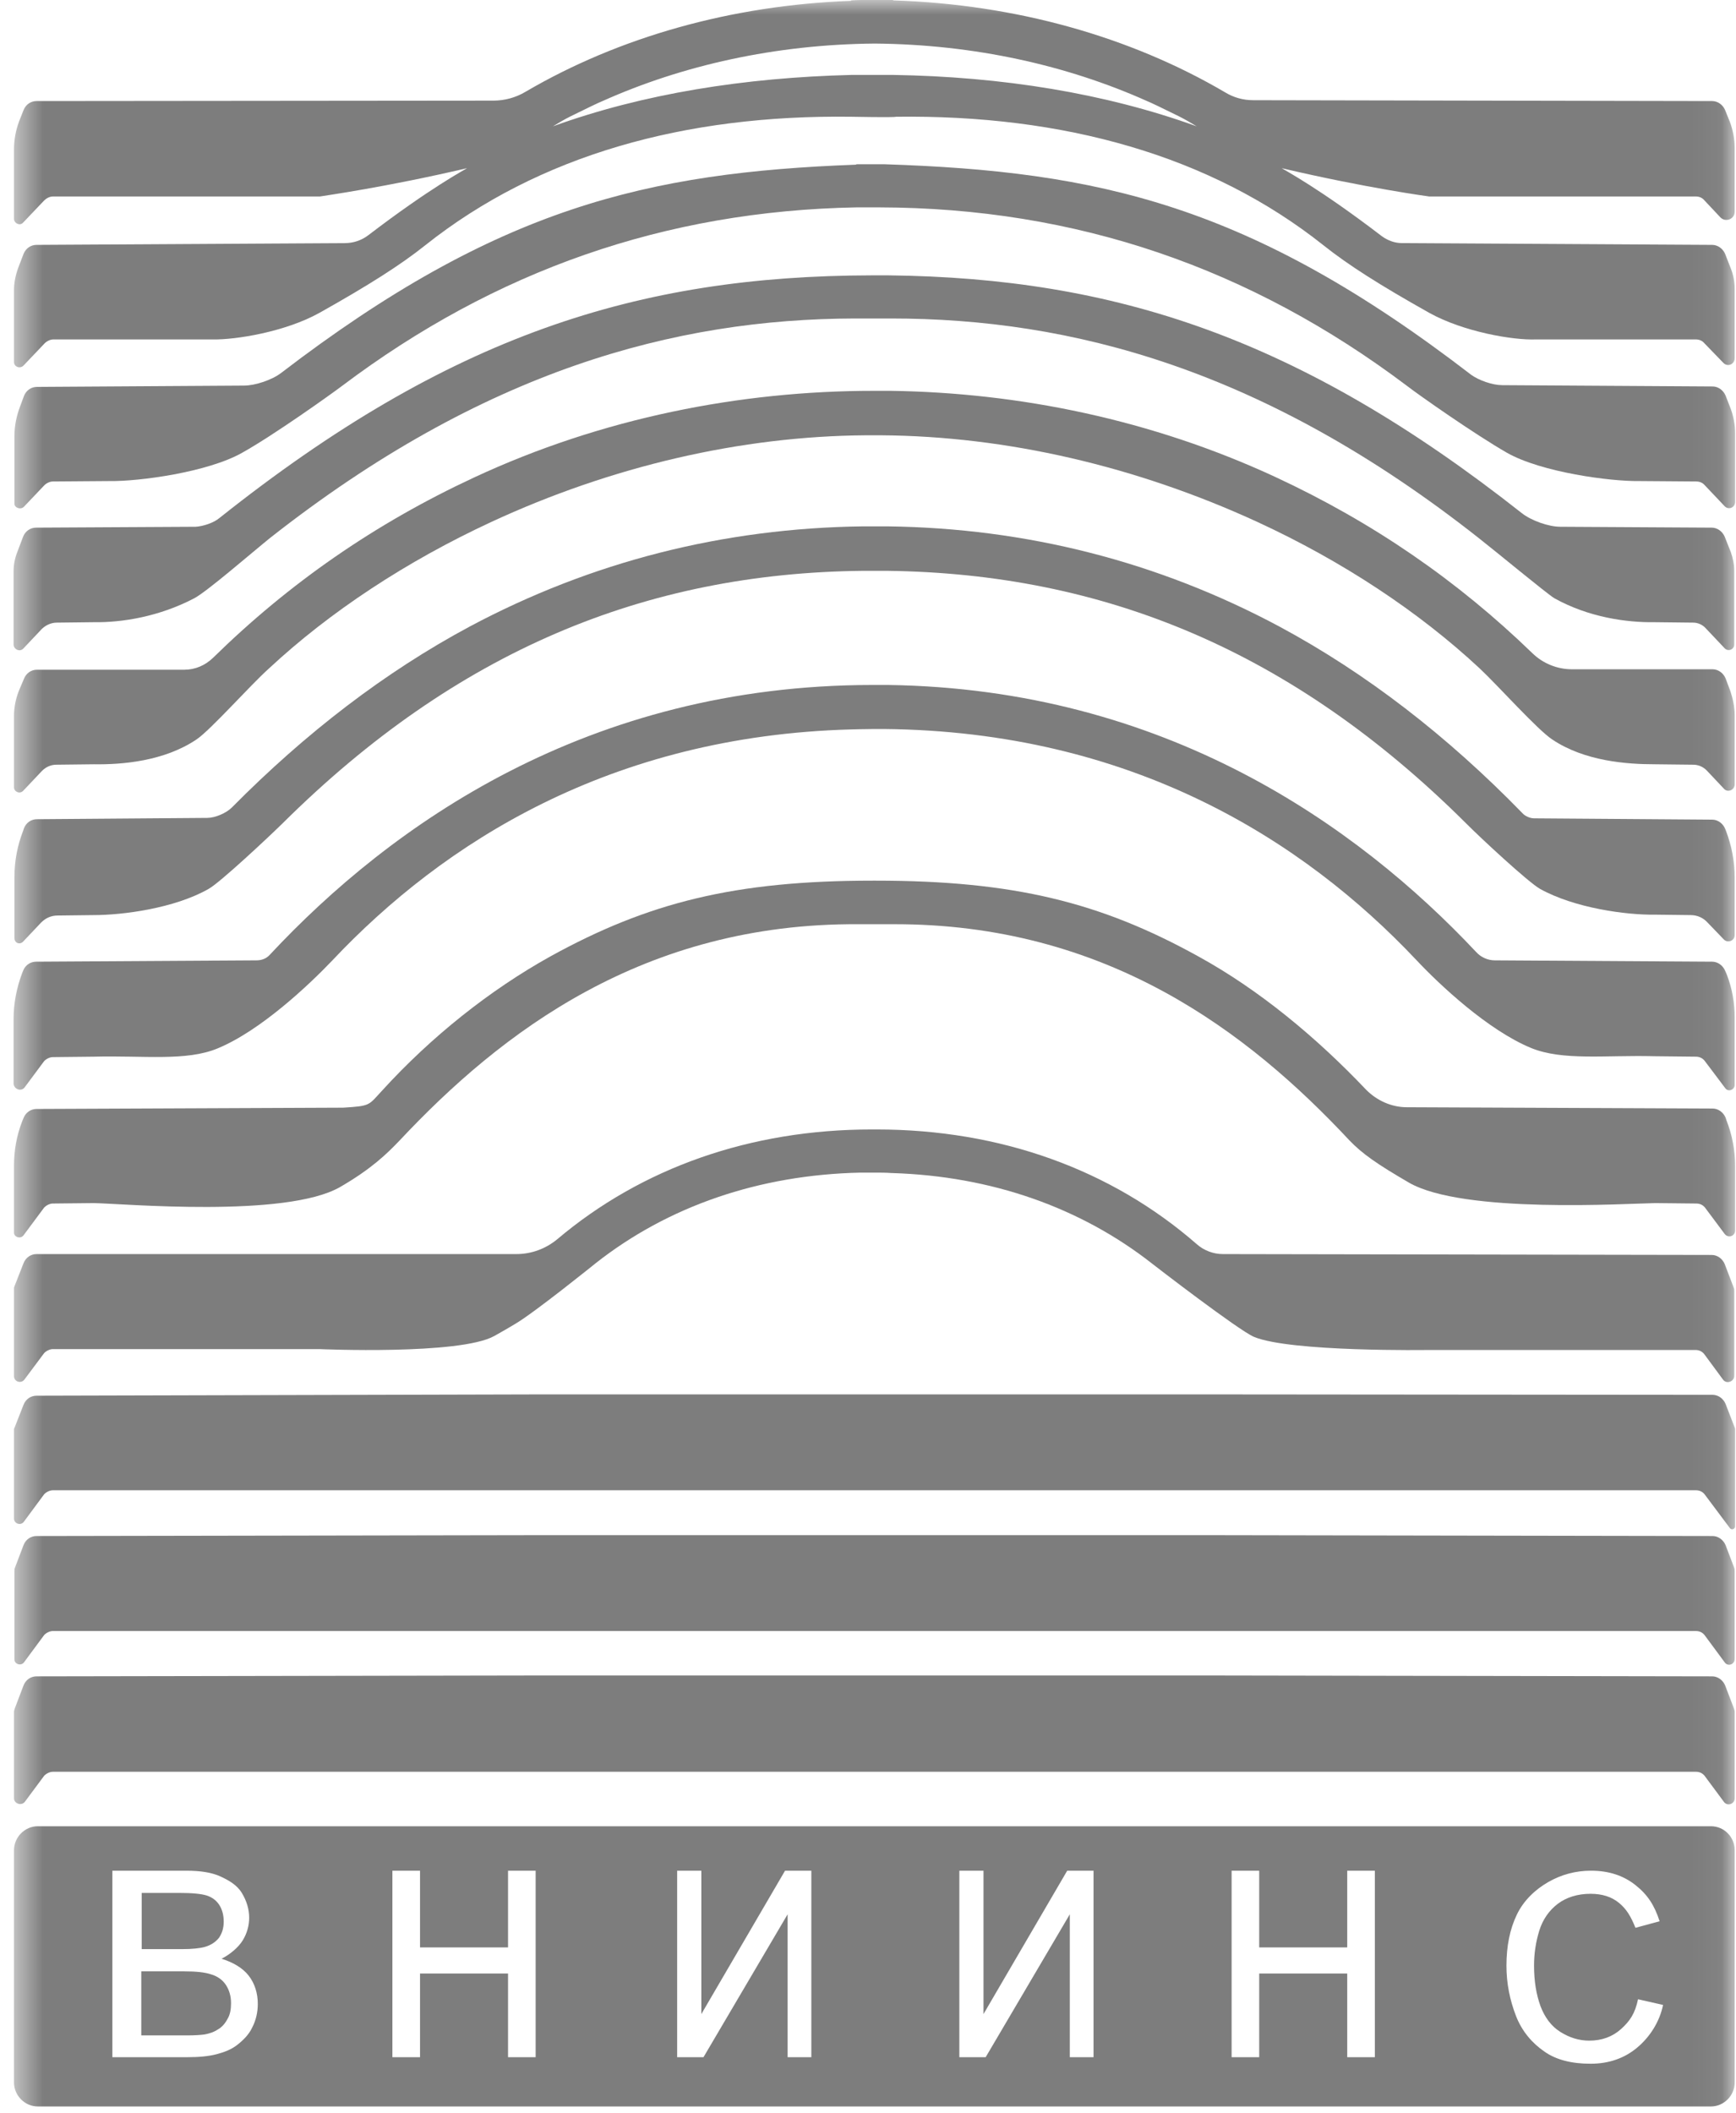
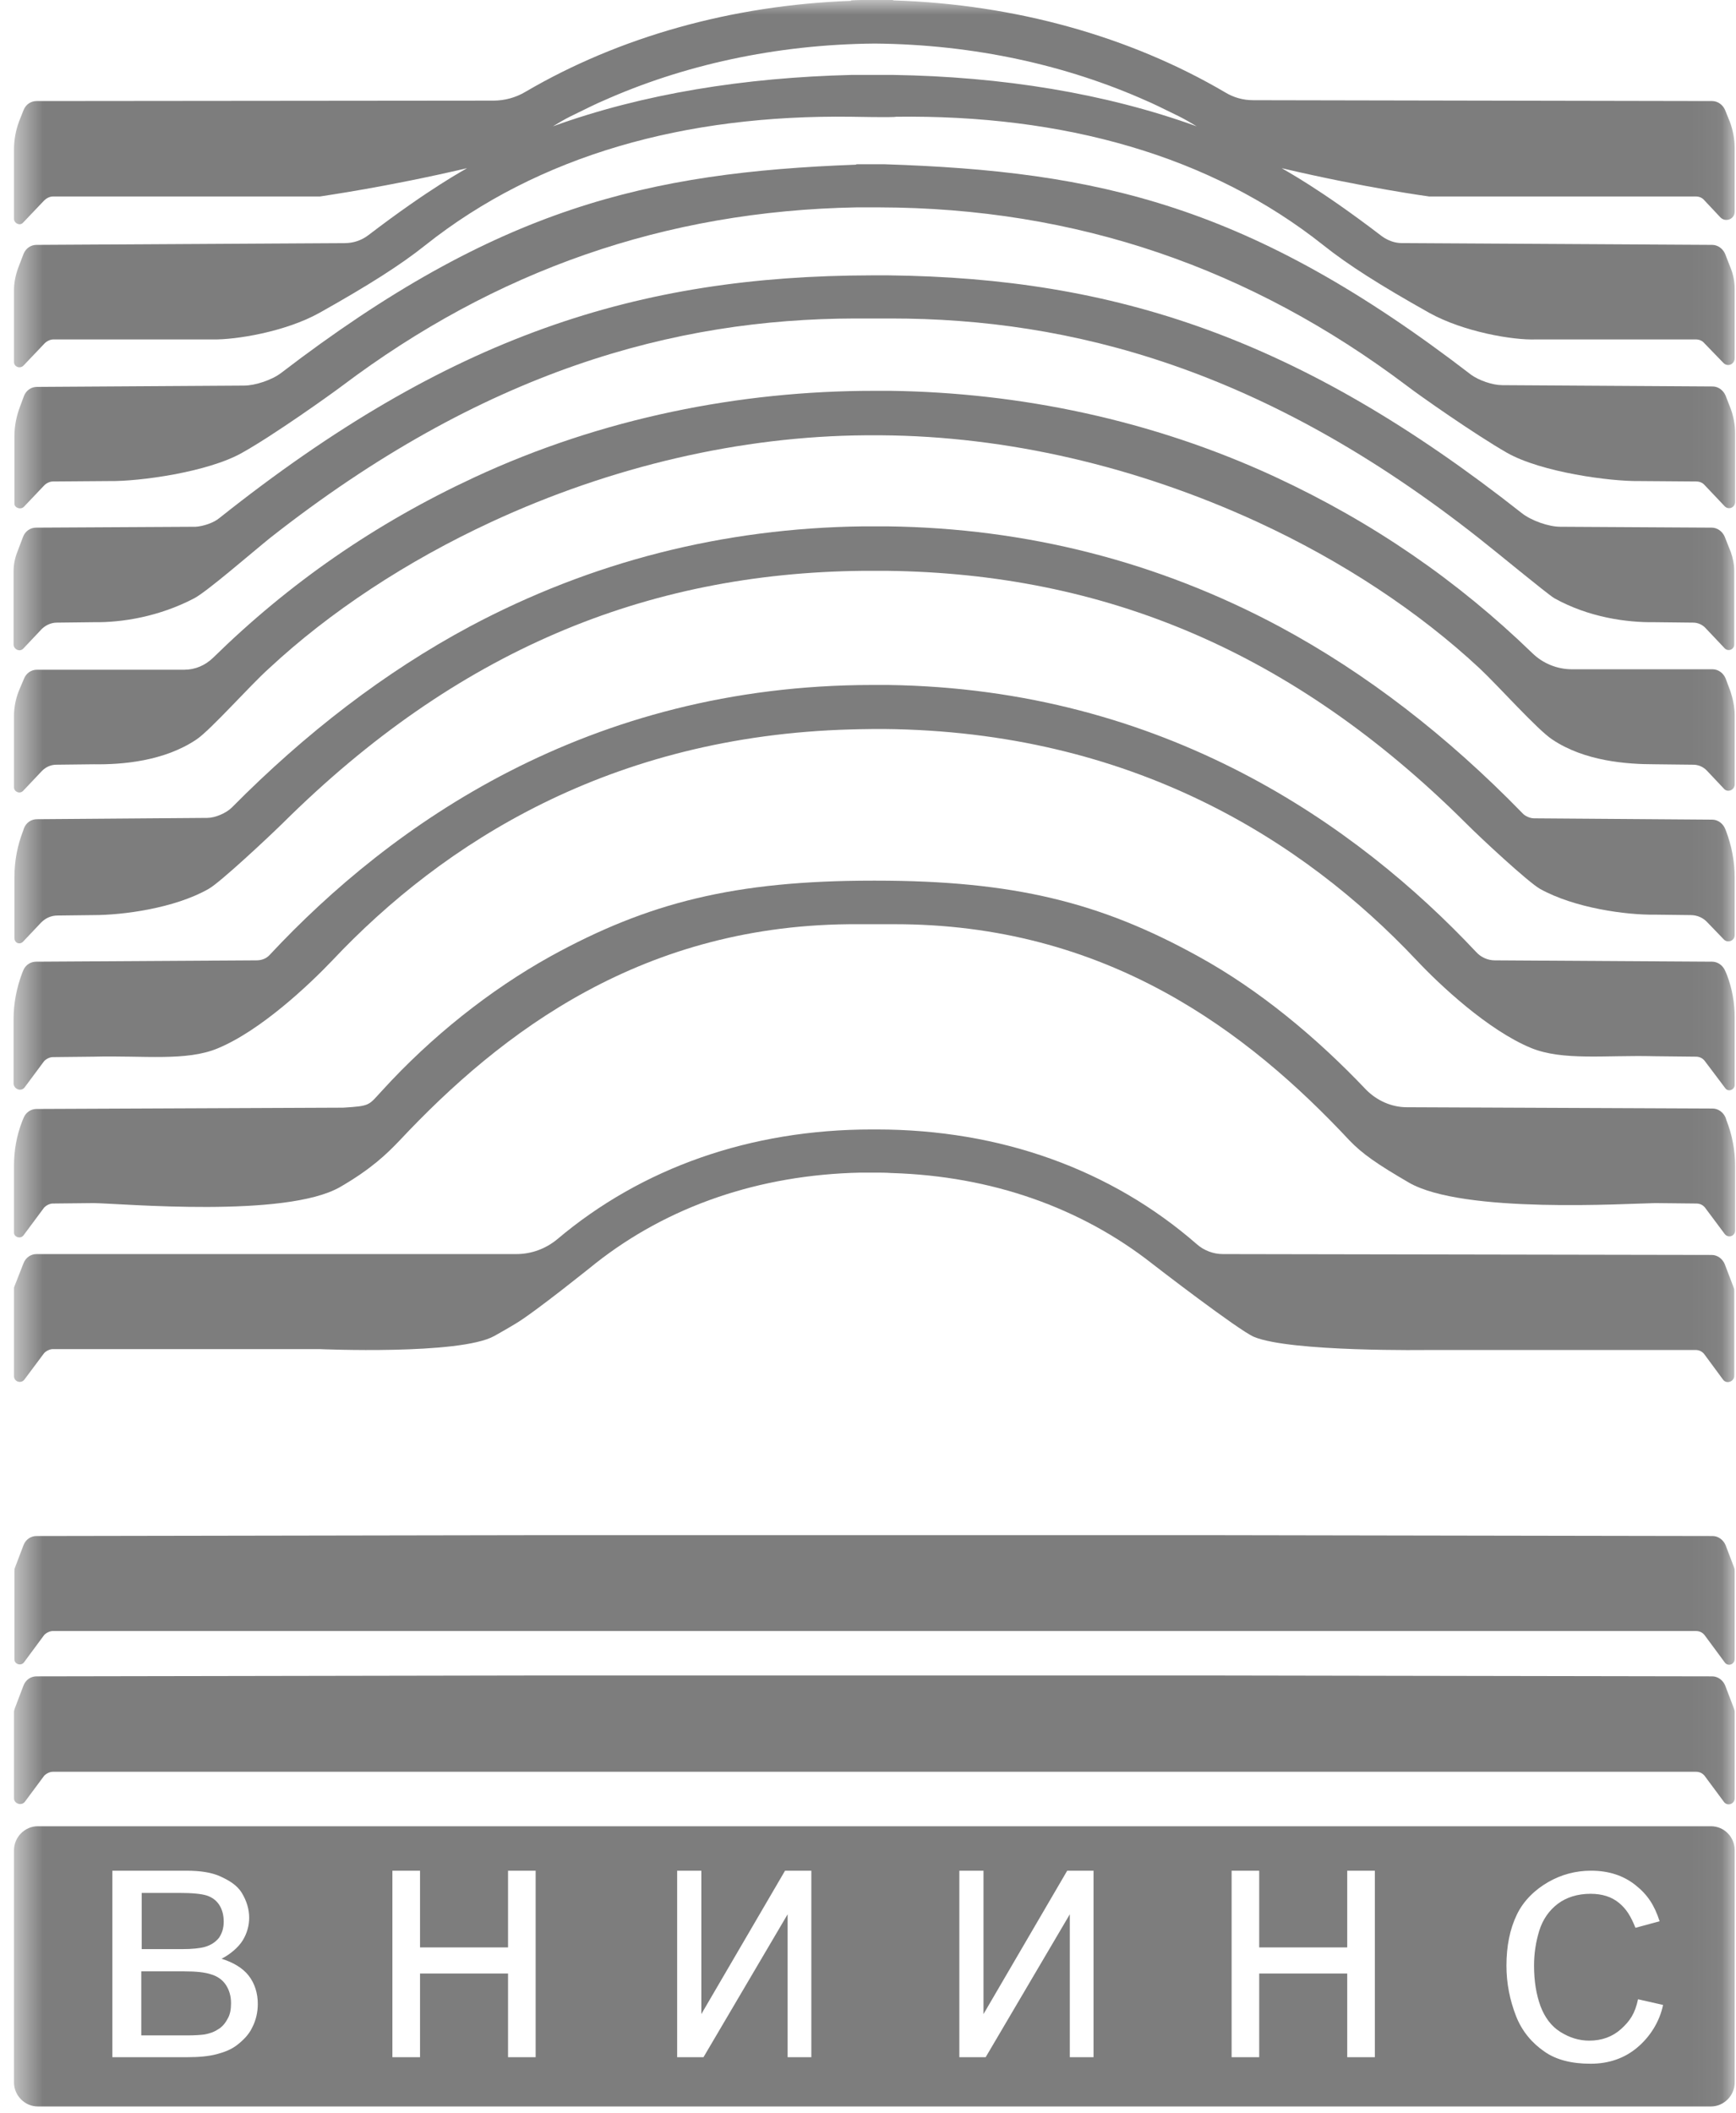
<svg xmlns="http://www.w3.org/2000/svg" width="60" height="73" viewBox="0 0 60 73" fill="none">
  <g opacity="0.6">
    <mask id="mask0_3333_5712" style="mask-type:luminance" maskUnits="userSpaceOnUse" x="0" y="-1" width="60" height="85">
      <path d="M59.955 -0.001H0.5V83.923H59.955V-0.001Z" fill="white" />
    </mask>
    <g mask="url(#mask0_3333_5712)">
-       <path d="M0.827 52.575L1.528 51.627C1.603 51.551 1.722 51.491 1.826 51.491H11.042H49.397H58.612C58.732 51.491 58.836 51.536 58.911 51.627L59.791 52.801C59.85 52.876 59.969 52.831 59.969 52.741V49.398C59.969 49.368 59.969 49.353 59.955 49.323L59.641 48.51C59.567 48.329 59.388 48.194 59.194 48.194L41.747 48.179H18.692L1.26 48.224C1.066 48.224 0.887 48.344 0.812 48.54L0.499 49.338C0.484 49.353 0.484 49.383 0.484 49.413V52.47C0.484 52.65 0.723 52.726 0.827 52.575Z" fill="#262626" />
      <path d="M0.827 57.439L1.528 56.491C1.602 56.416 1.722 56.355 1.826 56.355H11.042H49.396H58.612C58.731 56.355 58.836 56.4 58.91 56.491L59.611 57.439C59.715 57.59 59.954 57.515 59.954 57.319V54.292C59.954 54.247 59.954 54.217 59.939 54.172L59.641 53.389C59.566 53.209 59.387 53.073 59.194 53.073L41.761 53.043H18.692L1.259 53.073C1.065 53.073 0.886 53.193 0.812 53.389L0.514 54.172C0.499 54.202 0.499 54.247 0.499 54.292V57.319C0.484 57.499 0.722 57.575 0.827 57.439Z" fill="#262626" />
      <path d="M0.857 62.257L1.528 61.353C1.603 61.278 1.722 61.218 1.826 61.218H11.042H49.397H58.612C58.732 61.218 58.836 61.263 58.911 61.353L59.582 62.257C59.701 62.422 59.955 62.332 59.955 62.136V59.155C59.955 59.11 59.94 59.065 59.925 59.02L59.626 58.237C59.552 58.056 59.373 57.921 59.179 57.921L41.747 57.891H18.692L1.26 57.921C1.066 57.921 0.887 58.041 0.812 58.237L0.514 59.02C0.499 59.065 0.484 59.11 0.484 59.155V62.136C0.484 62.317 0.738 62.407 0.857 62.257Z" fill="#262626" />
      <path d="M0.797 32.536L1.423 31.874C1.573 31.723 1.766 31.633 1.99 31.633L3.243 31.618C4.227 31.618 6.016 31.392 7.209 30.714C7.612 30.488 9.267 28.938 9.774 28.441C15.769 22.494 22.301 19.798 29.831 19.723C29.966 19.723 30.1 19.723 30.219 19.723C30.368 19.723 30.502 19.723 30.652 19.723C38.167 19.814 44.684 22.494 50.664 28.441C51.171 28.953 52.826 30.488 53.229 30.714C54.422 31.377 56.211 31.618 57.195 31.603L58.433 31.618C58.657 31.618 58.866 31.708 59.015 31.874L59.581 32.461C59.716 32.596 59.954 32.506 59.954 32.31V30.308C59.954 29.766 59.85 29.224 59.656 28.712L59.626 28.637C59.552 28.456 59.373 28.32 59.179 28.32L53.02 28.275C52.886 28.275 52.707 28.2 52.617 28.095C50.023 25.43 47.219 23.261 44.222 21.65C40.031 19.407 35.483 18.248 30.681 18.187C30.681 18.187 30.681 18.187 30.666 18.187C30.607 18.187 30.547 18.187 30.488 18.187C30.428 18.187 30.353 18.187 30.294 18.187C30.279 18.187 30.279 18.187 30.279 18.187C30.264 18.187 30.249 18.187 30.234 18.187C30.219 18.187 30.204 18.187 30.189 18.187C30.174 18.187 30.174 18.187 30.174 18.187C30.115 18.187 30.07 18.187 30.01 18.187C29.951 18.187 29.891 18.187 29.831 18.187C29.831 18.187 29.831 18.187 29.817 18.187C25 18.248 20.437 19.407 16.231 21.65C13.309 23.216 10.565 25.324 8.015 27.899C7.821 28.095 7.433 28.26 7.165 28.26L1.274 28.305C1.08 28.305 0.901 28.426 0.827 28.621L0.797 28.712C0.603 29.209 0.499 29.751 0.499 30.293V32.386C0.484 32.581 0.678 32.657 0.797 32.536Z" fill="#262626" />
      <path d="M0.856 37.564L1.528 36.66C1.602 36.585 1.721 36.525 1.826 36.525L3.242 36.51C4.972 36.465 6.434 36.676 7.522 36.224C9.013 35.607 10.684 34.026 11.489 33.182C15.321 29.117 21.107 25.428 29.413 25.203C29.413 25.203 29.95 25.188 30.234 25.188C30.338 25.188 30.427 25.188 30.532 25.188C39.106 25.263 45.042 29.027 48.949 33.167C49.754 34.026 51.424 35.592 52.915 36.209C54.019 36.66 55.48 36.45 57.195 36.495L58.612 36.51C58.731 36.51 58.835 36.555 58.91 36.645L59.626 37.594C59.73 37.745 59.954 37.654 59.954 37.489V35.14C59.954 34.643 59.864 34.146 59.685 33.679L59.626 33.544C59.551 33.363 59.372 33.228 59.178 33.228L51.663 33.182C51.424 33.182 51.185 33.077 51.021 32.896C46.906 28.515 40.255 23.802 30.696 23.667H30.681C30.607 23.667 30.517 23.667 30.442 23.667C30.383 23.667 30.323 23.667 30.264 23.667C30.249 23.667 30.234 23.667 30.219 23.667C30.204 23.667 30.174 23.667 30.159 23.667C20.302 23.667 13.502 28.515 9.327 32.987C9.207 33.122 9.043 33.182 8.864 33.182L1.244 33.228C1.05 33.228 0.871 33.348 0.797 33.544L0.767 33.619C0.573 34.131 0.469 34.673 0.469 35.215V37.443C0.484 37.639 0.737 37.73 0.856 37.564Z" fill="#262626" />
      <path d="M0.812 42.684L1.528 41.72C1.603 41.645 1.722 41.584 1.826 41.584L3.243 41.569C4.227 41.584 9.879 42.096 11.758 41.012C12.847 40.38 13.369 39.868 13.816 39.401C17.32 35.667 22.241 31.888 29.668 31.933H30.846C38.242 31.903 43.148 35.667 46.638 39.401C47.085 39.868 47.607 40.229 48.696 40.862C50.575 41.946 56.226 41.584 57.211 41.569L58.627 41.584C58.747 41.584 58.851 41.63 58.925 41.72L59.611 42.638C59.731 42.789 59.969 42.714 59.969 42.518V40.275C59.969 39.732 59.865 39.206 59.671 38.709L59.641 38.618C59.567 38.438 59.388 38.302 59.194 38.302L48.621 38.257C48.099 38.257 47.592 38.031 47.219 37.655C45.49 35.833 43.506 34.192 41.419 33.047C38.048 31.18 35.036 30.428 30.264 30.428C30.249 30.428 30.234 30.428 30.219 30.428C30.204 30.428 30.19 30.428 30.175 30.428C25.403 30.428 22.405 31.18 19.02 33.047C16.933 34.207 14.905 35.818 13.204 37.685C12.727 38.197 12.817 38.212 11.862 38.272L1.26 38.317C1.066 38.317 0.887 38.438 0.812 38.633L0.768 38.739C0.574 39.236 0.484 39.748 0.484 40.275V42.593C0.484 42.744 0.708 42.819 0.812 42.684Z" fill="#262626" />
      <path d="M0.842 47.668L1.528 46.749C1.603 46.674 1.722 46.614 1.826 46.614H11.042C11.042 46.614 15.889 46.825 17.082 46.162C17.35 46.011 17.589 45.876 17.812 45.74C18.498 45.334 20.586 43.648 20.586 43.648C23.091 41.675 26.238 40.591 29.742 40.516C29.891 40.516 30.041 40.516 30.204 40.516C30.413 40.516 30.622 40.516 30.816 40.531H30.831C34.261 40.636 37.347 41.72 39.823 43.663C39.838 43.678 42.805 45.966 43.342 46.192C44.61 46.719 49.382 46.644 49.382 46.644H58.597C58.717 46.644 58.821 46.689 58.896 46.779L59.552 47.668C59.671 47.833 59.94 47.743 59.94 47.532V44.581C59.94 44.536 59.925 44.506 59.91 44.461L59.611 43.678C59.537 43.497 59.358 43.361 59.164 43.361L42.269 43.331C41.941 43.331 41.612 43.211 41.359 42.985C38.406 40.41 34.574 39.025 30.294 39.025C30.264 39.025 30.234 39.025 30.204 39.025C30.175 39.025 30.16 39.025 30.13 39.025C25.94 39.025 22.182 40.35 19.259 42.819C18.856 43.151 18.364 43.331 17.842 43.331H1.26C1.066 43.331 0.887 43.452 0.812 43.648L0.499 44.446C0.484 44.476 0.484 44.491 0.484 44.521V47.547C0.484 47.743 0.723 47.818 0.842 47.668Z" fill="#262626" />
      <path d="M0.812 12.631L1.543 11.863C1.618 11.788 1.737 11.728 1.841 11.728H7.359C8.134 11.743 9.849 11.472 11.042 10.809C12.757 9.846 13.846 9.153 14.696 8.476C18.617 5.359 23.673 3.959 29.414 4.034C29.414 4.034 30.92 4.064 30.965 4.034C36.736 3.959 41.821 5.359 45.743 8.476C46.593 9.153 47.682 9.846 49.397 10.809C50.59 11.472 52.304 11.758 53.08 11.728H58.612C58.732 11.728 58.836 11.773 58.91 11.863L59.567 12.541C59.716 12.691 59.954 12.586 59.954 12.375V9.981C59.954 9.74 59.91 9.499 59.82 9.274L59.626 8.777C59.552 8.596 59.373 8.461 59.179 8.461L48.457 8.4C48.203 8.4 47.965 8.31 47.756 8.159C45.594 6.503 44.386 5.871 44.297 5.811C47.249 6.503 49.397 6.789 49.397 6.789H58.612C58.732 6.789 58.836 6.834 58.91 6.925L59.462 7.512C59.641 7.693 59.954 7.572 59.954 7.316V5.118C59.954 4.802 59.895 4.501 59.79 4.215L59.626 3.808C59.552 3.627 59.373 3.492 59.179 3.492L43.312 3.462C42.969 3.462 42.641 3.372 42.343 3.191C39.062 1.264 35.096 0.149 30.89 0.014C30.875 0.014 30.86 -0.001 30.846 -0.001C30.697 -0.001 30.547 -0.001 30.398 -0.001C30.339 -0.001 30.279 -0.001 30.219 -0.001C30.16 -0.001 30.1 -0.001 30.04 -0.001C29.832 -0.001 29.623 -0.001 29.414 0.014V0.029C25.283 0.18 21.391 1.279 18.155 3.176C17.827 3.372 17.439 3.477 17.052 3.477L1.26 3.492C1.066 3.492 0.887 3.612 0.812 3.808L0.663 4.185C0.544 4.501 0.484 4.832 0.484 5.163V7.557C0.484 7.723 0.693 7.813 0.797 7.693L1.528 6.925C1.603 6.85 1.722 6.789 1.826 6.789H11.027C11.042 6.789 11.042 6.789 11.057 6.789C11.221 6.759 13.309 6.473 16.142 5.811C16.053 5.871 14.875 6.488 12.727 8.129C12.489 8.31 12.205 8.4 11.922 8.4L1.26 8.461C1.066 8.461 0.887 8.581 0.812 8.777L0.633 9.244C0.544 9.484 0.484 9.755 0.484 10.011V12.511C0.484 12.676 0.693 12.752 0.812 12.631ZM19.721 4.019C20.303 3.733 20.675 3.552 20.825 3.492C23.583 2.257 26.79 1.535 30.234 1.505C33.679 1.535 36.885 2.257 39.644 3.492C39.793 3.552 40.166 3.733 40.747 4.019C40.956 4.124 41.165 4.245 41.359 4.365C38.197 3.221 34.633 2.649 30.875 2.589H30.86C30.711 2.589 29.638 2.589 29.429 2.589C25.746 2.679 22.226 3.236 19.11 4.365C19.303 4.245 19.512 4.124 19.721 4.019Z" fill="#262626" />
      <path d="M0.827 17.509L1.528 16.771C1.602 16.696 1.722 16.636 1.826 16.636L3.809 16.621C4.793 16.636 7.179 16.32 8.372 15.642C9.476 15.025 11.415 13.639 11.817 13.338C17.111 9.348 22.986 7.286 29.608 7.165C29.622 7.165 29.622 7.165 29.637 7.165C29.831 7.165 30.04 7.165 30.234 7.165C30.279 7.165 30.338 7.165 30.383 7.165C37.198 7.18 43.222 9.258 48.636 13.338C49.023 13.639 50.977 15.01 52.08 15.642C53.273 16.32 55.659 16.636 56.644 16.621L58.627 16.636C58.746 16.636 58.85 16.681 58.925 16.771L59.611 17.494C59.745 17.629 59.969 17.539 59.969 17.343V14.964C59.969 14.663 59.909 14.362 59.805 14.091L59.641 13.67C59.566 13.489 59.387 13.353 59.194 13.353L51.916 13.308C51.588 13.308 51.111 13.143 50.843 12.947C43.208 7.075 37.973 5.916 30.562 5.675C30.547 5.675 30.517 5.675 30.502 5.675C30.443 5.675 30.383 5.675 30.323 5.675H30.308C30.294 5.675 30.264 5.675 30.249 5.675C30.249 5.675 30.249 5.675 30.234 5.675C30.219 5.675 30.189 5.675 30.174 5.675C30.159 5.675 30.144 5.675 30.144 5.675C29.98 5.675 29.801 5.675 29.637 5.675C29.622 5.675 29.593 5.675 29.578 5.69C22.375 5.961 17.186 7.165 9.715 12.887C9.401 13.128 8.82 13.323 8.432 13.323L1.274 13.368C1.08 13.368 0.901 13.489 0.827 13.685L0.693 14.046C0.573 14.362 0.499 14.709 0.499 15.055V17.389C0.484 17.539 0.708 17.629 0.827 17.509Z" fill="#262626" />
      <path d="M0.812 22.402L1.438 21.739C1.572 21.604 1.766 21.513 1.96 21.513L3.242 21.498C4.227 21.513 5.509 21.303 6.717 20.67C7.149 20.444 8.73 19.074 9.327 18.593C16.693 12.796 23.329 11.019 29.548 11.004C29.563 11.004 30.756 11.004 30.785 11.004C37.034 11.004 43.7 12.751 51.111 18.593C51.707 19.059 53.452 20.505 53.721 20.67C54.913 21.333 56.226 21.513 57.195 21.498L58.522 21.513C58.686 21.513 58.85 21.589 58.955 21.709L59.611 22.402C59.73 22.522 59.939 22.447 59.939 22.266V19.722C59.939 19.496 59.894 19.285 59.82 19.074L59.611 18.547C59.536 18.367 59.357 18.231 59.163 18.231L53.929 18.201C53.527 18.201 52.93 17.99 52.602 17.734C44.907 11.667 38.525 9.604 30.711 9.514C30.681 9.514 30.651 9.514 30.607 9.514C30.487 9.514 30.383 9.514 30.264 9.514C30.249 9.514 30.219 9.514 30.204 9.514C30.174 9.514 30.159 9.514 30.129 9.514C22.047 9.529 15.515 11.591 7.582 17.9C7.388 18.066 7.015 18.186 6.762 18.201L1.244 18.231C1.05 18.231 0.871 18.352 0.797 18.547L0.603 19.059C0.513 19.285 0.469 19.511 0.469 19.752V22.281C0.484 22.447 0.692 22.537 0.812 22.402Z" fill="#262626" />
      <path d="M0.798 27.326L1.454 26.633C1.588 26.497 1.767 26.422 1.946 26.422L3.243 26.407C4.227 26.422 5.674 26.302 6.792 25.549C7.284 25.218 8.656 23.667 9.298 23.095C11.4 21.137 14.055 19.391 16.977 18.036C21.138 16.108 25.611 15.07 29.921 15.04C30.026 15.04 30.115 15.04 30.219 15.04C30.294 15.04 30.369 15.04 30.458 15.04C34.783 15.07 39.271 16.108 43.462 18.036C46.399 19.391 49.039 21.137 51.141 23.095C51.768 23.682 53.14 25.218 53.647 25.549C54.765 26.302 56.226 26.407 57.196 26.407L58.523 26.422C58.702 26.422 58.866 26.497 58.985 26.618L59.582 27.25C59.716 27.401 59.955 27.295 59.955 27.1V24.721C59.955 24.435 59.895 24.149 59.805 23.878L59.641 23.441C59.567 23.26 59.388 23.125 59.194 23.125H54.333C53.825 23.125 53.333 22.929 52.961 22.568C50.381 20.068 47.458 18.051 44.088 16.485C39.808 14.498 35.215 13.564 30.771 13.504C30.726 13.504 30.697 13.504 30.652 13.504C30.533 13.504 30.398 13.504 30.279 13.504C30.264 13.504 30.249 13.504 30.234 13.504C30.219 13.504 30.204 13.504 30.19 13.504C25.597 13.504 20.81 14.437 16.381 16.5C12.951 18.096 9.983 20.159 7.359 22.733C7.091 22.989 6.748 23.14 6.375 23.14H1.275C1.081 23.14 0.902 23.26 0.827 23.456L0.648 23.878C0.544 24.149 0.484 24.435 0.484 24.736V27.205C0.484 27.356 0.678 27.446 0.798 27.326Z" fill="#262626" />
      <path d="M7.299 68.219C7.075 68.144 6.777 68.114 6.359 68.114H4.883V70.327H6.464C6.732 70.327 6.926 70.312 7.045 70.297C7.239 70.267 7.403 70.207 7.537 70.117C7.671 70.041 7.776 69.921 7.865 69.755C7.955 69.605 7.985 69.424 7.985 69.213C7.985 68.972 7.925 68.762 7.806 68.581C7.686 68.4 7.507 68.28 7.299 68.219Z" fill="#262626" />
      <path d="M7.076 67.271C7.284 67.211 7.448 67.106 7.568 66.955C7.672 66.804 7.732 66.624 7.732 66.398C7.732 66.187 7.687 65.991 7.583 65.826C7.478 65.66 7.329 65.555 7.15 65.495C6.956 65.434 6.643 65.404 6.181 65.404H4.898V67.346H6.285C6.643 67.346 6.912 67.316 7.076 67.271Z" fill="#262626" />
      <path d="M59.134 63.1H1.305C0.857 63.1 0.484 63.477 0.484 63.929V71.954C0.484 72.405 0.857 72.782 1.305 72.782H59.134C59.582 72.782 59.955 72.405 59.955 71.954V63.929C59.955 63.477 59.597 63.1 59.134 63.1ZM8.716 70.056C8.597 70.312 8.388 70.508 8.194 70.659C8 70.809 7.776 70.9 7.493 70.975C7.21 71.05 6.867 71.08 6.464 71.08H3.884V64.636H6.434C6.926 64.636 7.314 64.696 7.612 64.832C7.911 64.968 8.194 65.133 8.358 65.404C8.522 65.675 8.612 65.961 8.612 66.262C8.612 66.533 8.537 66.804 8.388 67.045C8.239 67.286 7.955 67.527 7.657 67.678C8.045 67.798 8.388 67.994 8.597 68.265C8.805 68.536 8.91 68.867 8.91 69.243C8.91 69.514 8.85 69.8 8.716 70.056ZM18.513 71.08H17.559V68.189H14.517V71.08H13.562V64.636H14.517V67.286H17.559V64.636H18.513V71.08ZM28.057 71.08H27.222V66.142L24.314 71.08H23.404V64.636H24.24V69.59L27.133 64.636H28.042V71.08H28.057ZM37.81 71.08H36.975V66.142L34.067 71.08H33.157V64.636H33.992V69.59L36.885 64.636H37.795V71.08H37.81ZM47.518 71.08H46.563V68.189H43.521V71.08H42.567V64.636H43.521V67.286H46.563V64.636H47.518V71.08ZM56.584 70.749C56.152 71.111 55.615 71.306 54.974 71.306C54.318 71.306 53.781 71.171 53.378 70.885C52.961 70.599 52.603 70.192 52.394 69.65C52.185 69.108 52.066 68.536 52.066 67.918C52.066 67.241 52.185 66.654 52.424 66.157C52.662 65.66 53.065 65.284 53.512 65.028C53.96 64.772 54.452 64.636 54.989 64.636C55.6 64.636 56.107 64.802 56.525 65.133C56.942 65.464 57.181 65.826 57.36 66.383L56.525 66.609C56.361 66.202 56.212 65.961 55.958 65.75C55.705 65.54 55.376 65.434 54.974 65.434C54.526 65.434 54.139 65.555 53.84 65.781C53.542 66.006 53.319 66.323 53.199 66.714C53.08 67.106 53.02 67.497 53.02 67.918C53.02 68.445 53.095 68.912 53.244 69.319C53.393 69.71 53.617 70.011 53.93 70.207C54.243 70.403 54.571 70.508 54.929 70.508C55.361 70.508 55.734 70.373 56.033 70.102C56.331 69.831 56.51 69.575 56.614 69.078L57.479 69.274C57.36 69.861 57.017 70.388 56.584 70.749Z" fill="#262626" />
    </g>
  </g>
</svg>